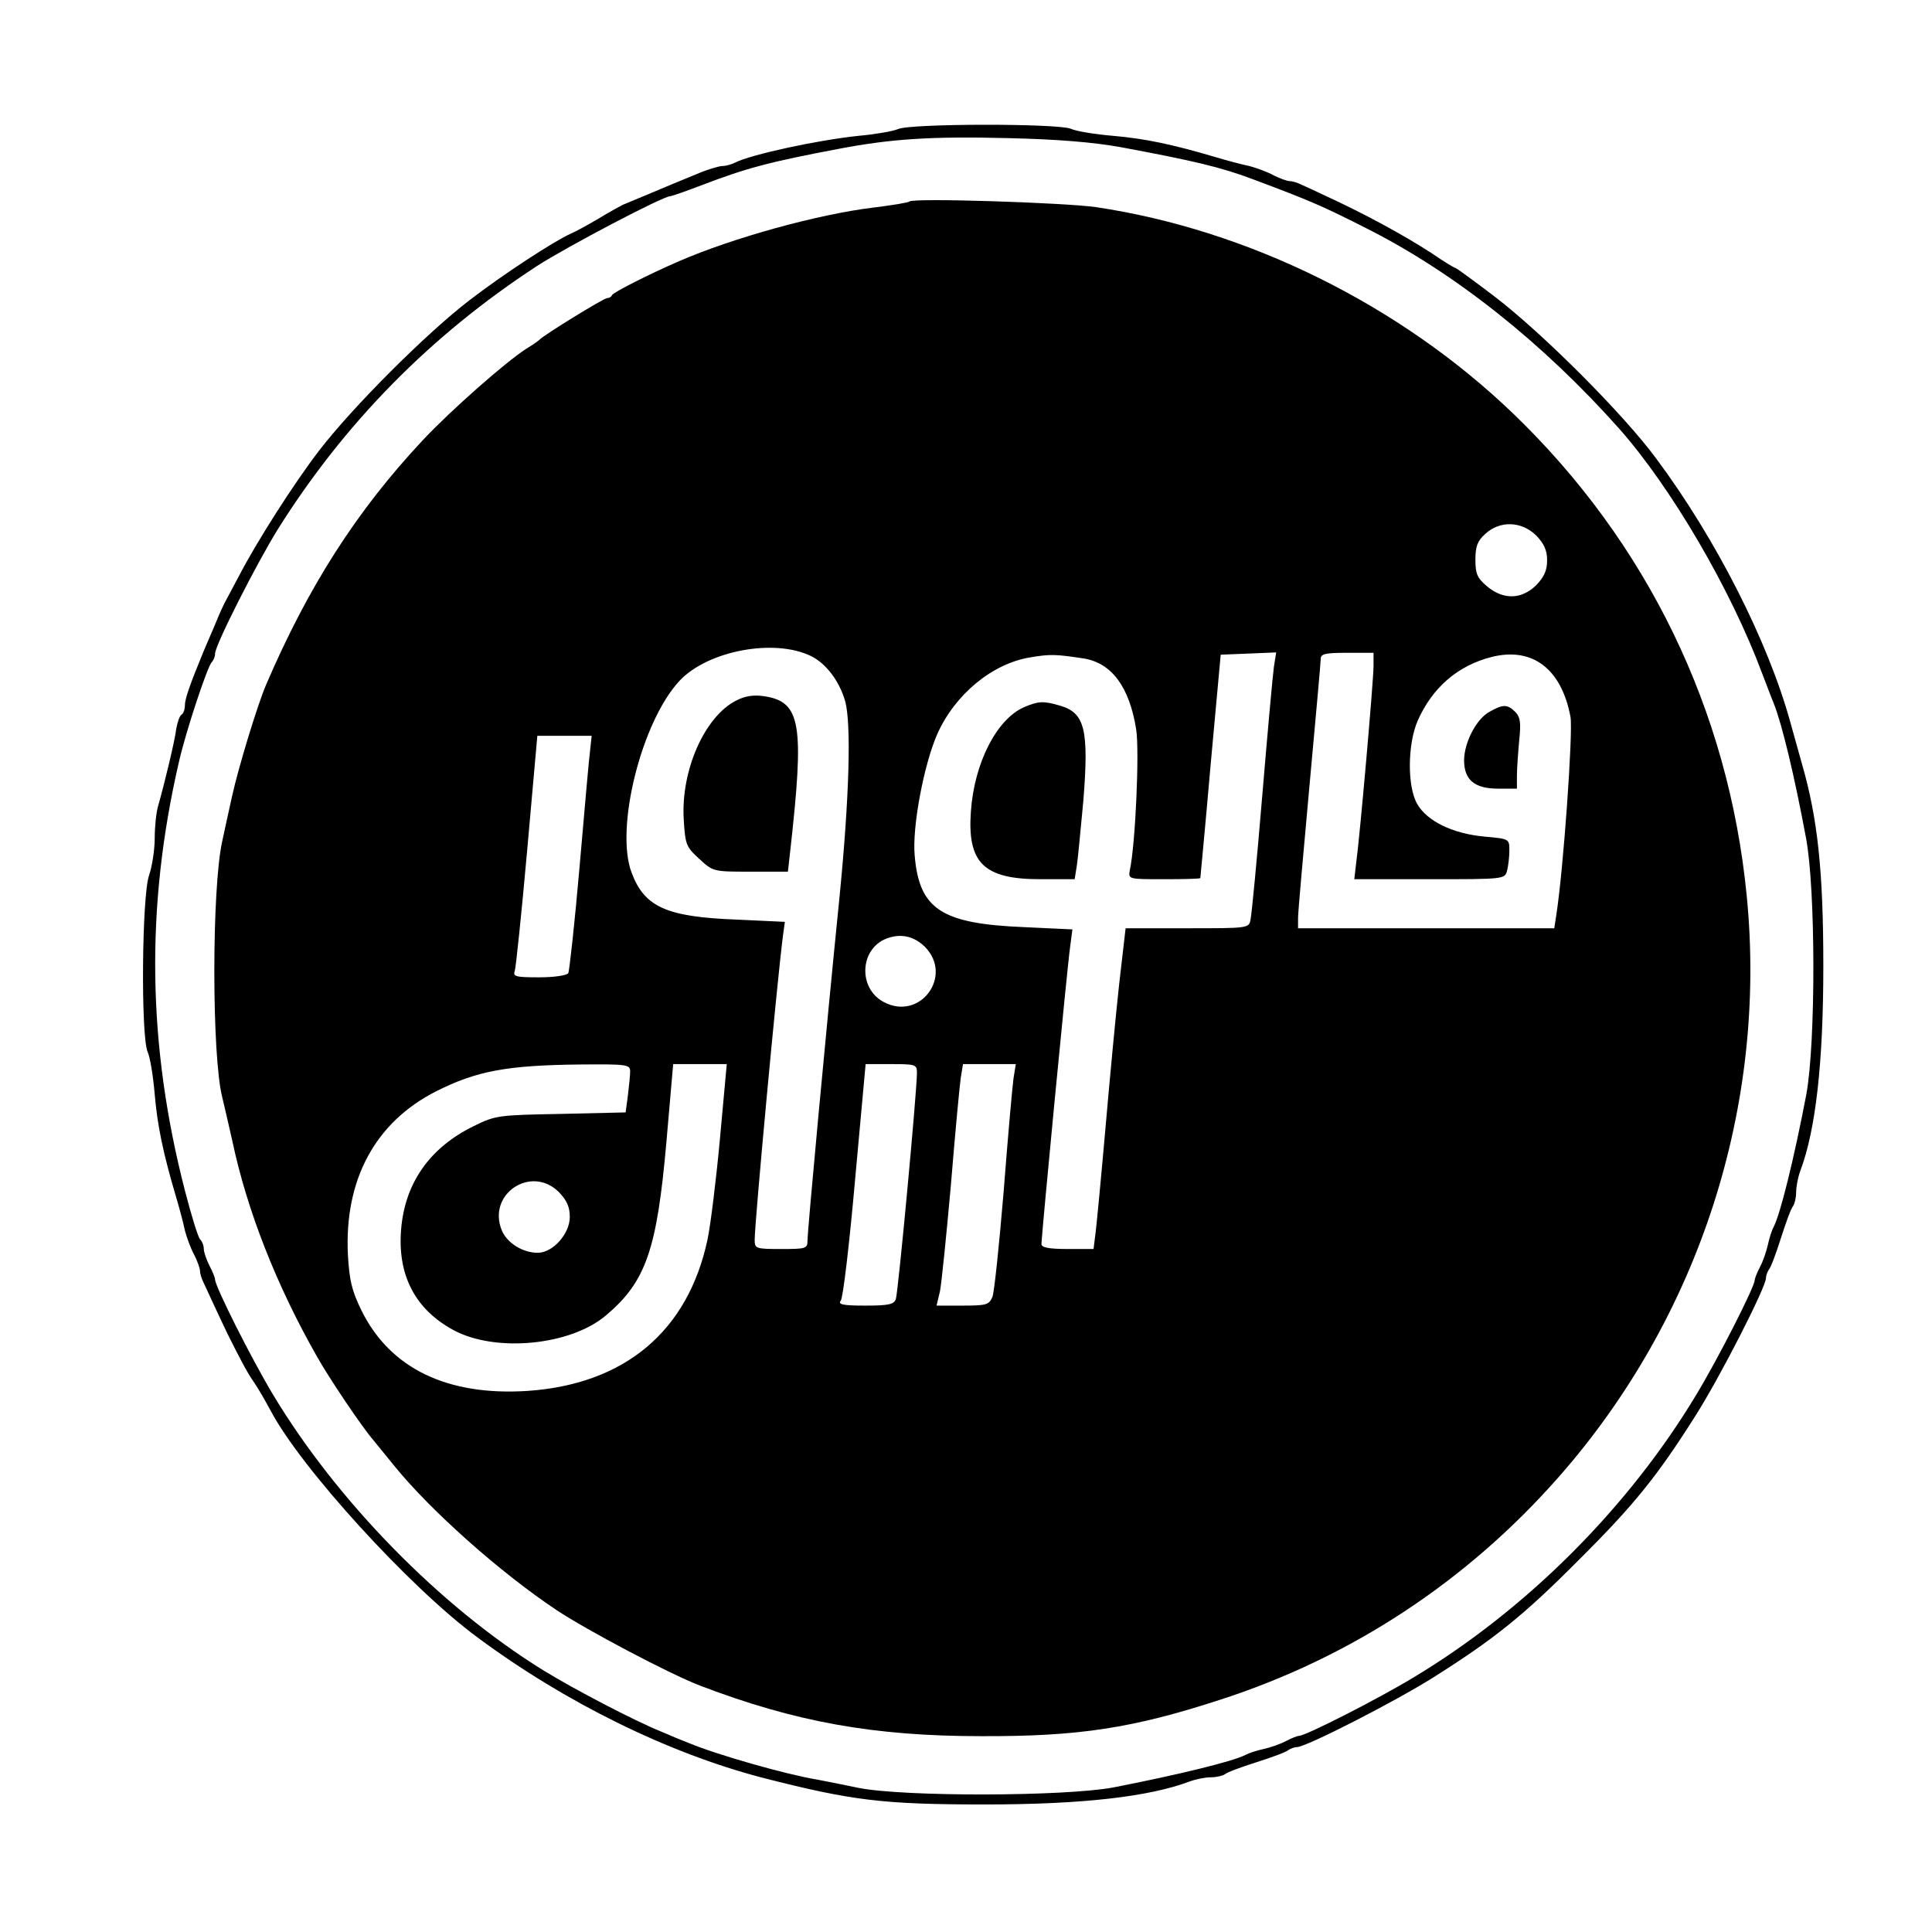
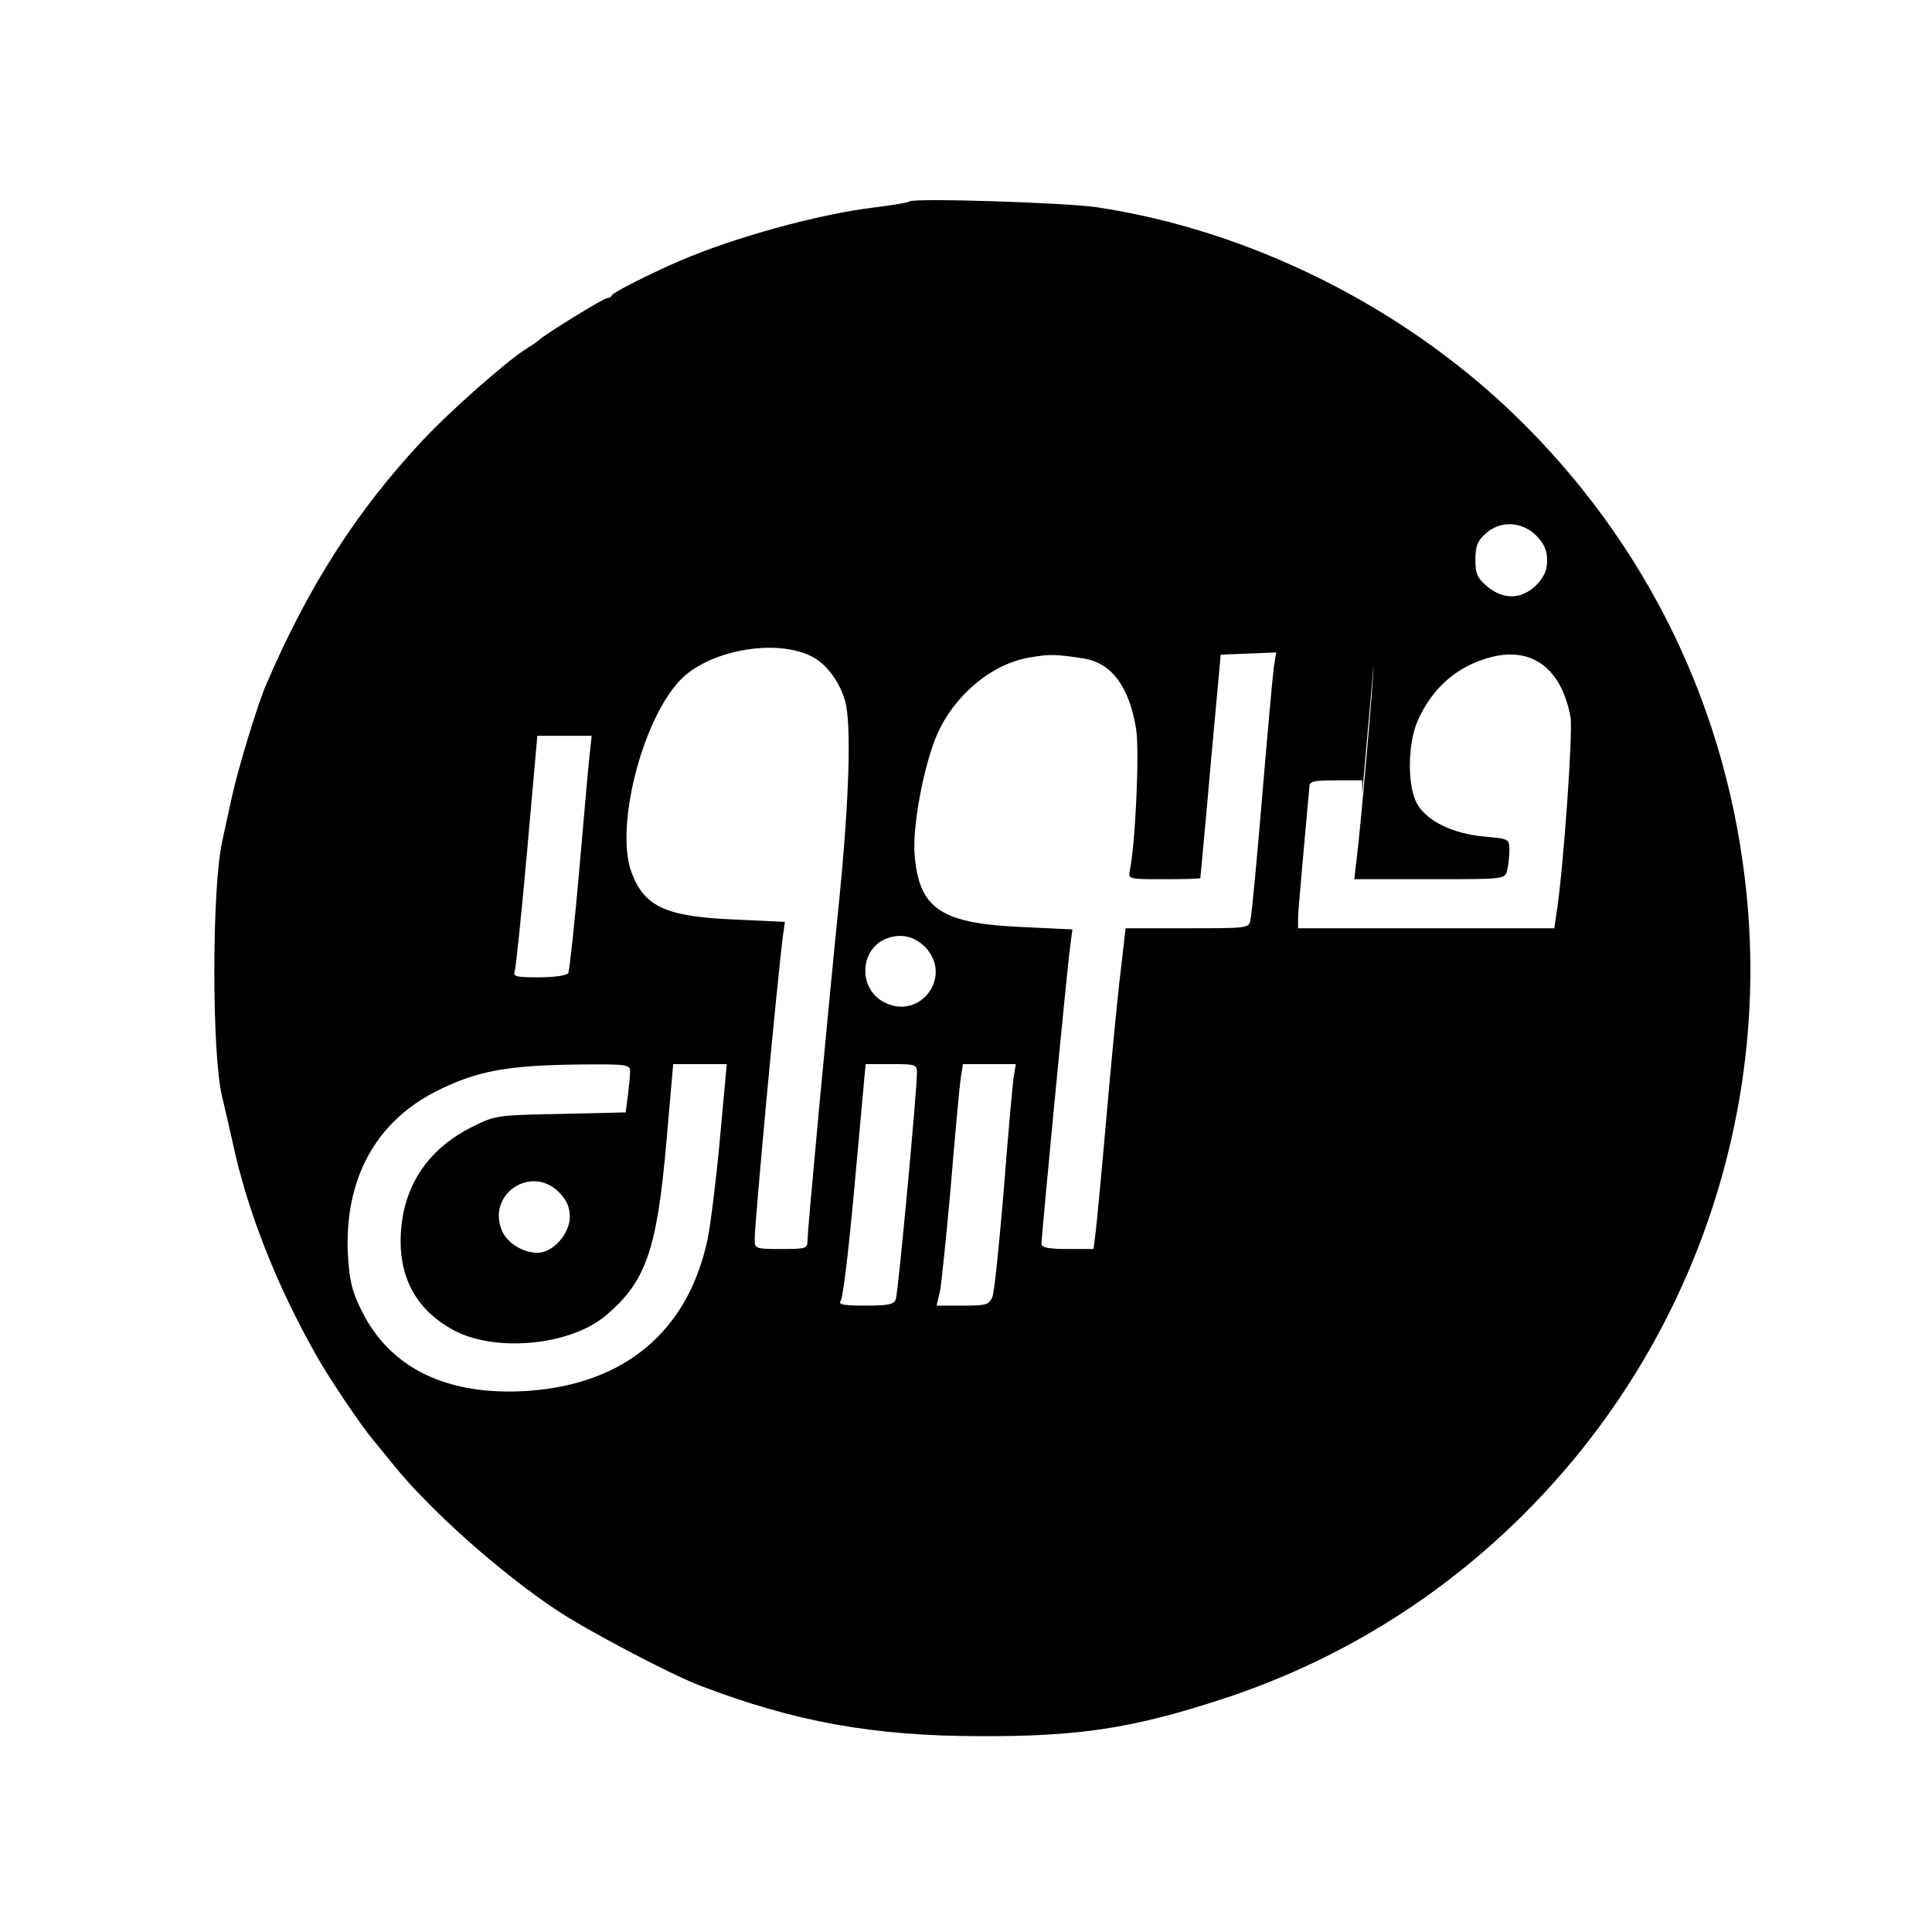
<svg xmlns="http://www.w3.org/2000/svg" version="1" width="682.667" height="682.667" viewBox="0 0 512 512">
-   <path d="M238 34.2c-1.4.6-6.1 1.4-10.5 1.8-10.6 1.1-28.4 4.9-32.7 7.1-1 .5-2.5.9-3.4.9-.8 0-3.9.9-6.7 2.1-5.4 2.2-6.3 2.6-13.7 5.7-2.5 1-5.2 2.2-6 2.5-.8.4-3.7 2-6.5 3.7-2.7 1.6-6 3.4-7.2 3.9-4.5 2-18.1 10.9-26.8 17.6-11.5 8.8-31.1 28.4-40 40-6.6 8.6-16.5 24.1-21.2 33.2-1.2 2.3-2.7 5-3.2 6-.6 1-2 4-3.1 6.8-1.2 2.7-2.5 5.9-3 7-3.6 8.7-5 12.7-5 14.4 0 1.1-.4 2.2-.9 2.5-.5.3-1.1 2-1.4 3.8-.4 3.3-3.2 14.8-4.8 20.4-.5 1.7-.9 5.5-.9 8.6 0 3-.7 7.5-1.5 9.8-1.9 5.4-2.2 42.2-.4 46.7.7 1.5 1.5 6.6 1.9 11.3.7 8.2 2.2 15.5 5.6 27 .9 3 2 7.1 2.4 9.1.5 1.9 1.6 4.9 2.5 6.5.8 1.6 1.5 3.5 1.5 4.2 0 .7.4 2 .9 3 .4.9 1.8 3.9 3.1 6.7 1.3 2.7 2.7 5.8 3.2 6.8 3.6 7.2 5.4 10.6 7.1 13 1.1 1.6 3 4.9 4.4 7.5 8 15.2 36.9 46.9 54.8 60.1 23.3 17.3 50.6 30.7 75.5 37.2 23.8 6.1 32 7.1 59 7.1 25.6 0 43.4-2 54.3-6.1 1.6-.6 4.1-1.1 5.6-1.1s3.1-.4 3.7-.8c.5-.5 4.3-1.9 8.4-3.2 4.1-1.3 7.9-2.7 8.4-3.2.6-.4 1.6-.8 2.3-.8 2.4 0 25.9-12 36.2-18.5 16-10.1 23.8-16.3 38.5-31.1 14.8-14.7 21-22.5 31.1-38.5 6.5-10.3 18.5-33.8 18.5-36.2 0-.7.4-1.7.8-2.3.5-.5 1.9-4.3 3.2-8.4 1.3-4.1 2.7-7.9 3.2-8.4.4-.6.8-2.2.8-3.7s.5-4 1.1-5.6c4.1-10.9 6.1-28.7 6.1-54.3 0-25.2-1.5-39.2-5.7-53.7-.8-2.9-2.2-7.9-3.1-11.1-5.9-21.3-19.7-48.5-35.5-69.7-8.7-11.8-30.1-33.2-42.8-42.9-5.5-4.2-10.2-7.6-10.4-7.6-.3 0-3.1-1.7-6.3-3.9-7.4-4.8-17.5-10.3-27.9-15.1-2.7-1.3-5.8-2.7-6.7-3.1-1-.5-2.3-.9-3-.9-.7 0-2.6-.7-4.2-1.5-1.6-.9-4.6-2-6.5-2.5-2-.4-6.1-1.5-9.1-2.4-11.5-3.4-18.8-4.9-27-5.6-4.7-.4-9.8-1.2-11.3-1.9-3.7-1.4-42.2-1.4-45.7.1zm59 4.8c19.3 3.6 26.6 5.3 35.3 8.6 14.9 5.6 18 6.9 30.2 13.1 23.1 11.7 46.4 30.2 66.6 52.9 13.8 15.6 29.6 42.6 37.9 64.9 1.3 3.3 2.6 6.9 3.1 8 2.2 5.6 5.4 18.9 8.5 35.5 2.6 13.7 2.6 54.4.1 68-3.3 17.3-6.9 31.7-8.6 35-.5.9-1.2 3-1.6 4.9-.4 1.8-1.3 4.4-2.1 5.9s-1.4 3.1-1.4 3.5c0 1.7-9.6 20.6-15.4 30.2-18 30-45.1 57.1-75.1 75.1-9.6 5.8-28.5 15.4-30.2 15.4-.4 0-2 .6-3.5 1.4-1.5.8-4.1 1.7-5.9 2.1-1.9.4-4 1.1-4.9 1.6-3.3 1.7-17.6 5.2-35 8.6-13 2.4-55.5 2.5-67.5.1-4.4-.9-9.3-1.9-11-2.2-8.4-1.4-26.6-6.6-34-9.7-1.1-.4-4.5-1.8-7.5-3.1-7.1-2.9-23-11.2-31.1-16.2-27.3-16.9-54.6-44.8-71.6-73.1-5.8-9.7-15.3-28.6-15.3-30.4 0-.5-.7-2.2-1.5-3.7-.8-1.6-1.5-3.6-1.5-4.5 0-.8-.4-1.9-1-2.5-.5-.5-2.3-6.3-4-12.9-9.9-38.4-10.5-75-1.6-113.5 1.8-8 7.5-25.2 8.7-26.5.5-.5.9-1.5.9-2.3 0-2.2 10.8-23.5 16.6-32.9 17.7-28.2 40.5-51.4 68.7-69.8 7.9-5.1 33.4-18.5 35.3-18.5.4 0 4.1-1.3 8.3-2.9 12-4.6 18.1-6.2 36.6-9.7 13.7-2.6 24.3-3.3 44.5-2.8 13.3.3 22.8 1.1 30 2.4z" />
-   <path d="M241 53.4c-.3.3-4.6 1-9.5 1.6-14.8 1.8-37.2 8-51.5 14.2-8.1 3.5-17.5 8.3-17.8 9-.2.5-.8.8-1.3.8-.9 0-16.8 9.8-17.9 11-.3.3-1.8 1.4-3.5 2.4-5.6 3.6-20.2 16.5-27.5 24.3-17.5 18.7-30.3 38.7-41.5 64.8-2.3 5.4-7.3 21.8-9 29.5-.9 4.1-2.1 9.5-2.6 11.9-2.8 12.5-2.8 56.9 0 67.9.5 2 1.7 7.3 2.7 11.7 3.9 18.4 11.7 38.2 22.4 57 3.2 5.7 11.8 18.5 14.9 22.1 1.4 1.7 4 4.9 5.7 7 9.5 11.7 27.9 28.1 42.9 38.1 8 5.3 29.7 16.8 38 20 25.1 9.6 46 13.4 74.5 13.4 25.9.1 40.2-2.1 63.5-9.7 34.6-11.2 65.2-31.3 89.5-58.9 37.2-42.2 55.4-98.3 49.9-154.1-4.8-49.2-26.4-93.7-62-127.9-29.9-28.7-70.2-48.6-110.4-54.6-8.3-1.2-48.6-2.5-49.5-1.5zm166.1 88.5c2.1 2.2 2.9 3.9 2.9 6.6 0 2.7-.8 4.4-2.9 6.6-3.9 3.8-8.7 3.9-13 .3-2.6-2.2-3.1-3.3-3.1-7 0-3.6.5-5 2.6-6.9 3.9-3.6 9.6-3.4 13.5.4zm-192.1 32c4 2 7.5 6.7 9 12 1.6 6 1.1 25.2-1.5 51.6-3.6 35.7-8.5 88.6-8.5 91.2 0 2.2-.4 2.3-7 2.3-6.8 0-7-.1-7-2.5 0-4.6 5.9-68.2 7.5-80.6l.5-3.6-12.8-.6c-18.5-.7-24.4-3.3-27.8-12.4-4.5-11.7 2.6-40.1 12.7-50.9 7.5-8 25.2-11.3 34.9-6.5zm72.2.6c7.4 1.2 12.1 7.5 13.9 18.8.9 5.7-.2 30.6-1.7 37.4-.4 2.3-.3 2.3 9.1 2.3 5.2 0 9.5-.1 9.6-.3 0-.1 1.3-13.5 2.7-29.7l2.7-29.5 7.4-.3 7.3-.3-.6 3.8c-.3 2.1-1.7 17.5-3.1 34.3-1.4 16.8-2.8 31.5-3.1 32.7-.4 2.3-.6 2.3-16.8 2.3h-16.3l-1.7 14.7c-.9 8.2-2.5 25.1-3.6 37.8-1.1 12.6-2.3 25.1-2.6 27.7l-.6 4.8h-6.9c-4.9 0-6.9-.4-6.9-1.3 0-2.3 6.9-74.2 7.6-78.8l.6-4.6-12.8-.6c-21.9-.9-27.8-4.7-29-19-.7-7.4 2.4-24 6-32.2 4.7-10.5 14.6-18.7 24.7-20.3 5.3-.9 6.8-.8 14.1.3zm76.8 2c0 3.8-3.6 45-4.6 52.2l-.5 4.3h19.9c19.9 0 20 0 20.6-2.3.3-1.2.6-3.6.6-5.3 0-3.1 0-3.1-6.7-3.7-8.4-.8-15.1-4.1-17.7-8.6-2.7-4.6-2.6-15.9.1-22.1 3.9-8.8 10.6-14.6 19.6-16.9 10.8-2.7 18.5 3.1 20.9 15.9.7 3.9-1.9 40.9-3.8 52.7l-.5 3.3H344v-2.8c0-1.5 1.4-17.1 3-34.7s3-32.8 3-33.8c0-1.4 1-1.7 7-1.7h7v3.5zm-207.6 22.2c-.3 2.1-1.5 16-2.8 30.9-1.3 15-2.7 27.7-3 28.3-.4.6-3.7 1.1-7.8 1.1-6 0-6.9-.2-6.4-1.6.3-.8 1.8-15.2 3.3-32l2.7-30.4h14.4l-.4 3.7zm88.7 52.2c7.6 7.7-1.2 19.7-10.8 14.7-7-3.6-6.5-14.2.7-16.9 3.8-1.4 7.2-.6 10.1 2.2zm-78.1 33c0 1-.3 3.9-.6 6.4l-.6 4.5-17.2.4c-16.6.3-17.3.4-23 3.2-11.7 5.7-18.3 15.1-19.3 27.4-1 12.1 3.7 21.2 13.9 26.7 11.1 6 31.1 4.1 40.5-4 10.5-8.9 13.4-17.4 15.9-45.8l1.8-20.7h14.2l-1.8 19.7c-1 10.9-2.5 23-3.3 26.8-5.2 24.3-21.9 38.3-47.6 40.1-21.3 1.4-36.5-5.9-44.1-21.3-2.6-5.3-3.2-8-3.6-14.7-1-19.9 7.2-35.2 23.4-43.4 10.7-5.4 18.8-6.9 38.2-7.1 12.2-.1 13.2 0 13.2 1.8zm76 .4c0 4.9-5 58.5-5.6 60-.5 1.4-2 1.7-8.1 1.7-5.9 0-7.3-.3-6.5-1.3.6-.6 2.3-15 3.8-32l2.8-30.7h6.8c6.4 0 6.8.1 6.8 2.3zm25.6 1.4c-.3 2.1-1.5 15.5-2.6 29.8-1.2 14.3-2.5 27-3 28.2-.9 2.1-1.6 2.3-7.9 2.3h-6.9l.9-3.8c.4-2 1.7-14.7 2.9-28.2 1.1-13.5 2.3-26.2 2.6-28.3l.6-3.7h14l-.6 3.7zm-120.5 30.2c2.1 2.2 2.9 3.9 2.9 6.6 0 4.5-4.5 9.5-8.5 9.5s-8.1-2.6-9.5-5.9c-4-9.6 7.7-17.5 15.1-10.2z" />
-   <path d="M195 185.7c-8.3 4.3-14.6 18.5-13.8 31.5.4 6.6.6 7.2 4.1 10.4 3.7 3.4 3.7 3.4 13.6 3.4h9.9l.6-5.3c3.8-33.9 2.9-39.7-6.9-41.2-2.8-.4-5-.1-7.5 1.2zM271.4 187.4c-7.3 3.2-13.2 14.8-14.1 27.6-1 13.7 3.4 18 18.4 18h9.1l.6-3.8c.3-2 1-9.7 1.7-17 1.5-18.9.4-23.3-6.2-25.2-4.4-1.3-5.7-1.2-9.5.4zM394.8 188.6c-3.5 1.8-6.8 8.2-6.8 12.9 0 5.2 2.8 7.5 9 7.5h5v-3.4c0-1.8.3-6 .6-9.3.5-4.8.3-6.2-1-7.6-2.1-2.1-3.3-2.1-6.8-.1z" />
+   <path d="M241 53.4c-.3.3-4.6 1-9.5 1.6-14.8 1.8-37.2 8-51.5 14.2-8.1 3.5-17.5 8.3-17.8 9-.2.5-.8.8-1.3.8-.9 0-16.8 9.8-17.9 11-.3.3-1.8 1.4-3.5 2.4-5.6 3.6-20.2 16.5-27.5 24.3-17.5 18.7-30.3 38.7-41.5 64.8-2.3 5.4-7.3 21.8-9 29.5-.9 4.1-2.1 9.5-2.6 11.9-2.8 12.5-2.8 56.9 0 67.9.5 2 1.7 7.3 2.7 11.7 3.9 18.4 11.7 38.2 22.4 57 3.2 5.7 11.8 18.5 14.9 22.1 1.4 1.7 4 4.9 5.7 7 9.5 11.7 27.9 28.1 42.9 38.1 8 5.3 29.7 16.8 38 20 25.1 9.6 46 13.4 74.5 13.4 25.9.1 40.2-2.1 63.5-9.7 34.6-11.2 65.2-31.3 89.5-58.9 37.2-42.2 55.4-98.3 49.9-154.1-4.8-49.2-26.4-93.7-62-127.9-29.9-28.7-70.2-48.6-110.4-54.6-8.3-1.2-48.6-2.5-49.5-1.5zm166.1 88.5c2.1 2.2 2.9 3.9 2.9 6.6 0 2.7-.8 4.4-2.9 6.6-3.9 3.8-8.7 3.9-13 .3-2.6-2.2-3.1-3.3-3.1-7 0-3.6.5-5 2.6-6.9 3.9-3.6 9.6-3.4 13.5.4zm-192.1 32c4 2 7.5 6.7 9 12 1.6 6 1.1 25.2-1.5 51.6-3.6 35.7-8.5 88.6-8.5 91.2 0 2.2-.4 2.3-7 2.3-6.8 0-7-.1-7-2.5 0-4.6 5.9-68.2 7.5-80.6l.5-3.6-12.8-.6c-18.5-.7-24.4-3.3-27.8-12.4-4.5-11.7 2.6-40.1 12.7-50.9 7.5-8 25.2-11.3 34.9-6.5zm72.2.6c7.4 1.2 12.1 7.5 13.9 18.8.9 5.7-.2 30.6-1.7 37.4-.4 2.3-.3 2.3 9.1 2.3 5.2 0 9.5-.1 9.6-.3 0-.1 1.3-13.5 2.7-29.7l2.7-29.5 7.4-.3 7.3-.3-.6 3.8c-.3 2.1-1.7 17.5-3.1 34.3-1.4 16.8-2.8 31.5-3.1 32.7-.4 2.3-.6 2.3-16.8 2.3h-16.3l-1.7 14.7c-.9 8.2-2.5 25.1-3.6 37.8-1.1 12.6-2.3 25.1-2.6 27.7l-.6 4.8h-6.9c-4.9 0-6.9-.4-6.9-1.3 0-2.3 6.9-74.2 7.6-78.8l.6-4.6-12.8-.6c-21.9-.9-27.8-4.7-29-19-.7-7.4 2.4-24 6-32.2 4.7-10.5 14.6-18.7 24.7-20.3 5.3-.9 6.8-.8 14.1.3zm76.8 2c0 3.8-3.6 45-4.6 52.2l-.5 4.3h19.9c19.9 0 20 0 20.6-2.3.3-1.2.6-3.6.6-5.3 0-3.1 0-3.1-6.7-3.7-8.4-.8-15.1-4.1-17.7-8.6-2.7-4.6-2.6-15.9.1-22.1 3.9-8.8 10.6-14.6 19.6-16.9 10.8-2.7 18.5 3.1 20.9 15.9.7 3.9-1.9 40.9-3.8 52.7l-.5 3.3H344v-2.8c0-1.5 1.4-17.1 3-34.7c0-1.4 1-1.7 7-1.7h7v3.5zm-207.6 22.2c-.3 2.1-1.5 16-2.8 30.9-1.3 15-2.7 27.7-3 28.3-.4.6-3.7 1.1-7.8 1.1-6 0-6.9-.2-6.4-1.6.3-.8 1.8-15.2 3.3-32l2.7-30.4h14.4l-.4 3.7zm88.7 52.2c7.6 7.7-1.2 19.7-10.8 14.7-7-3.6-6.5-14.2.7-16.9 3.8-1.4 7.2-.6 10.1 2.2zm-78.1 33c0 1-.3 3.9-.6 6.4l-.6 4.5-17.2.4c-16.6.3-17.3.4-23 3.2-11.7 5.7-18.3 15.1-19.3 27.4-1 12.1 3.7 21.2 13.9 26.7 11.1 6 31.1 4.1 40.5-4 10.5-8.9 13.4-17.4 15.9-45.8l1.8-20.7h14.2l-1.8 19.7c-1 10.9-2.5 23-3.3 26.8-5.2 24.3-21.9 38.3-47.6 40.1-21.3 1.4-36.5-5.9-44.1-21.3-2.6-5.3-3.2-8-3.6-14.7-1-19.9 7.2-35.2 23.4-43.4 10.7-5.4 18.8-6.9 38.2-7.1 12.2-.1 13.2 0 13.2 1.8zm76 .4c0 4.9-5 58.5-5.6 60-.5 1.4-2 1.7-8.1 1.7-5.9 0-7.3-.3-6.5-1.3.6-.6 2.3-15 3.8-32l2.8-30.7h6.8c6.4 0 6.8.1 6.8 2.3zm25.6 1.4c-.3 2.1-1.5 15.5-2.6 29.8-1.2 14.3-2.5 27-3 28.2-.9 2.1-1.6 2.3-7.9 2.3h-6.9l.9-3.8c.4-2 1.7-14.7 2.9-28.2 1.1-13.5 2.3-26.2 2.6-28.3l.6-3.7h14l-.6 3.7zm-120.5 30.2c2.1 2.2 2.9 3.9 2.9 6.6 0 4.5-4.5 9.5-8.5 9.5s-8.1-2.6-9.5-5.9c-4-9.6 7.7-17.5 15.1-10.2z" />
</svg>